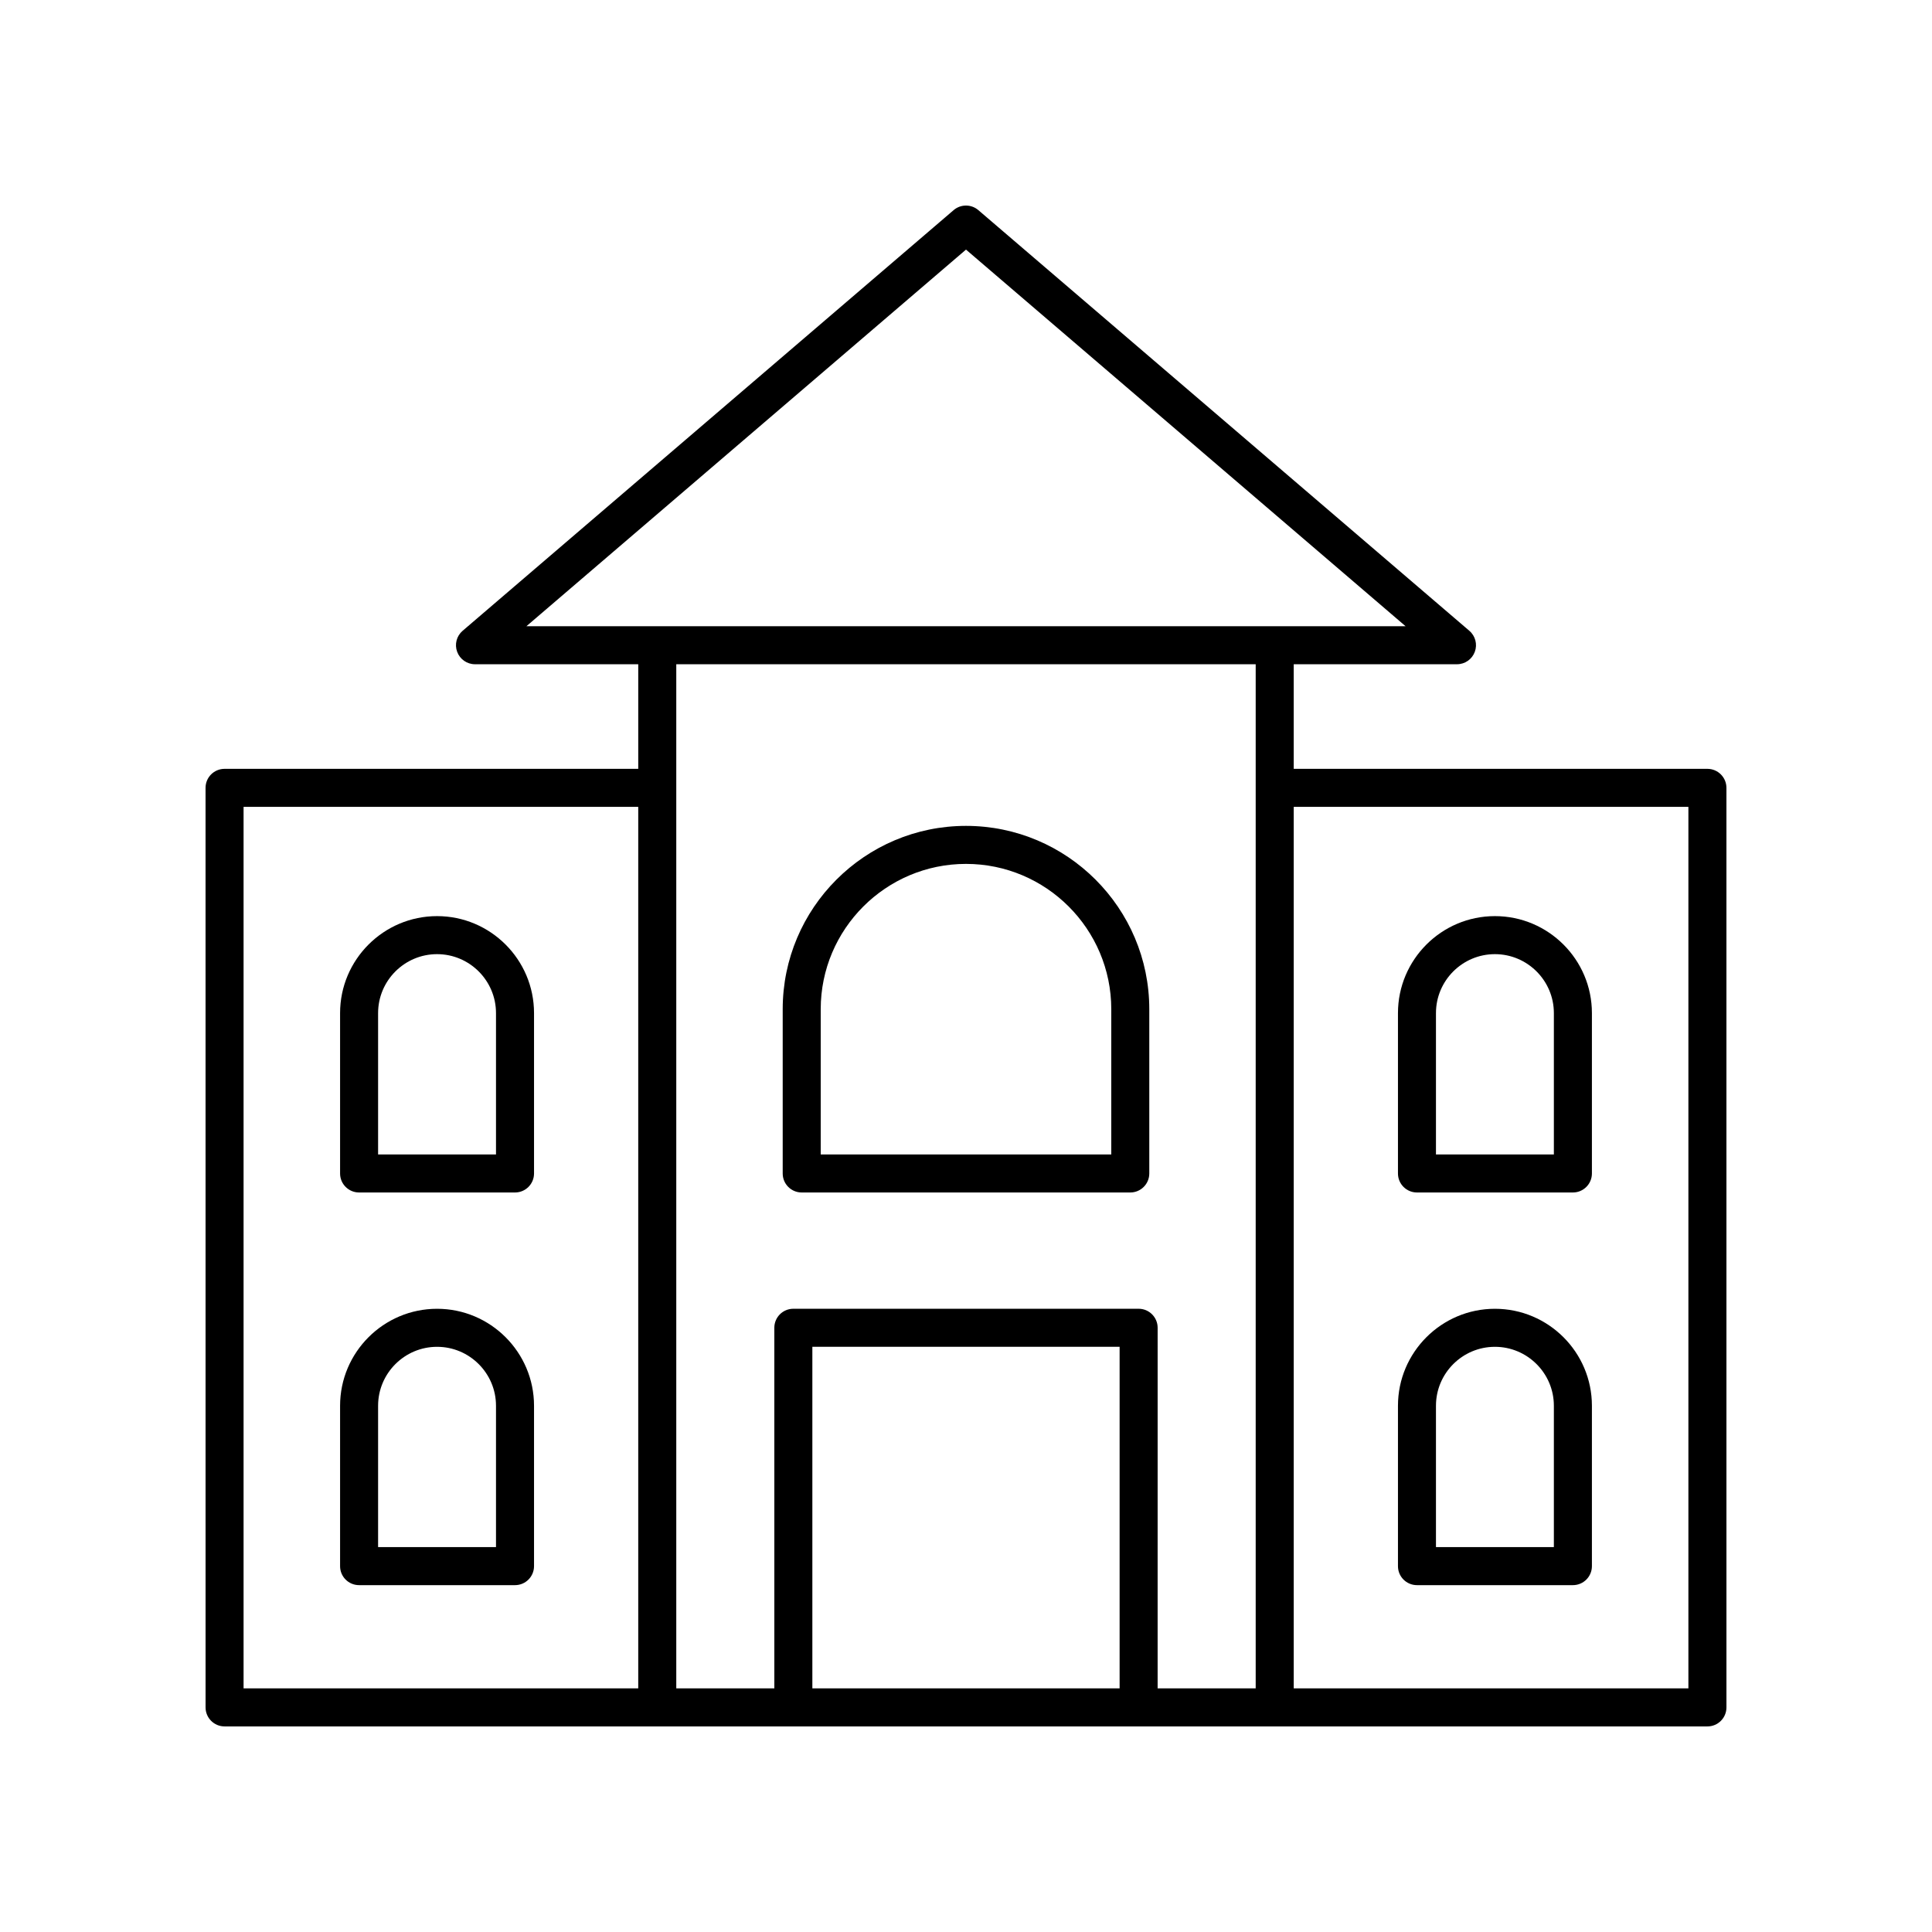
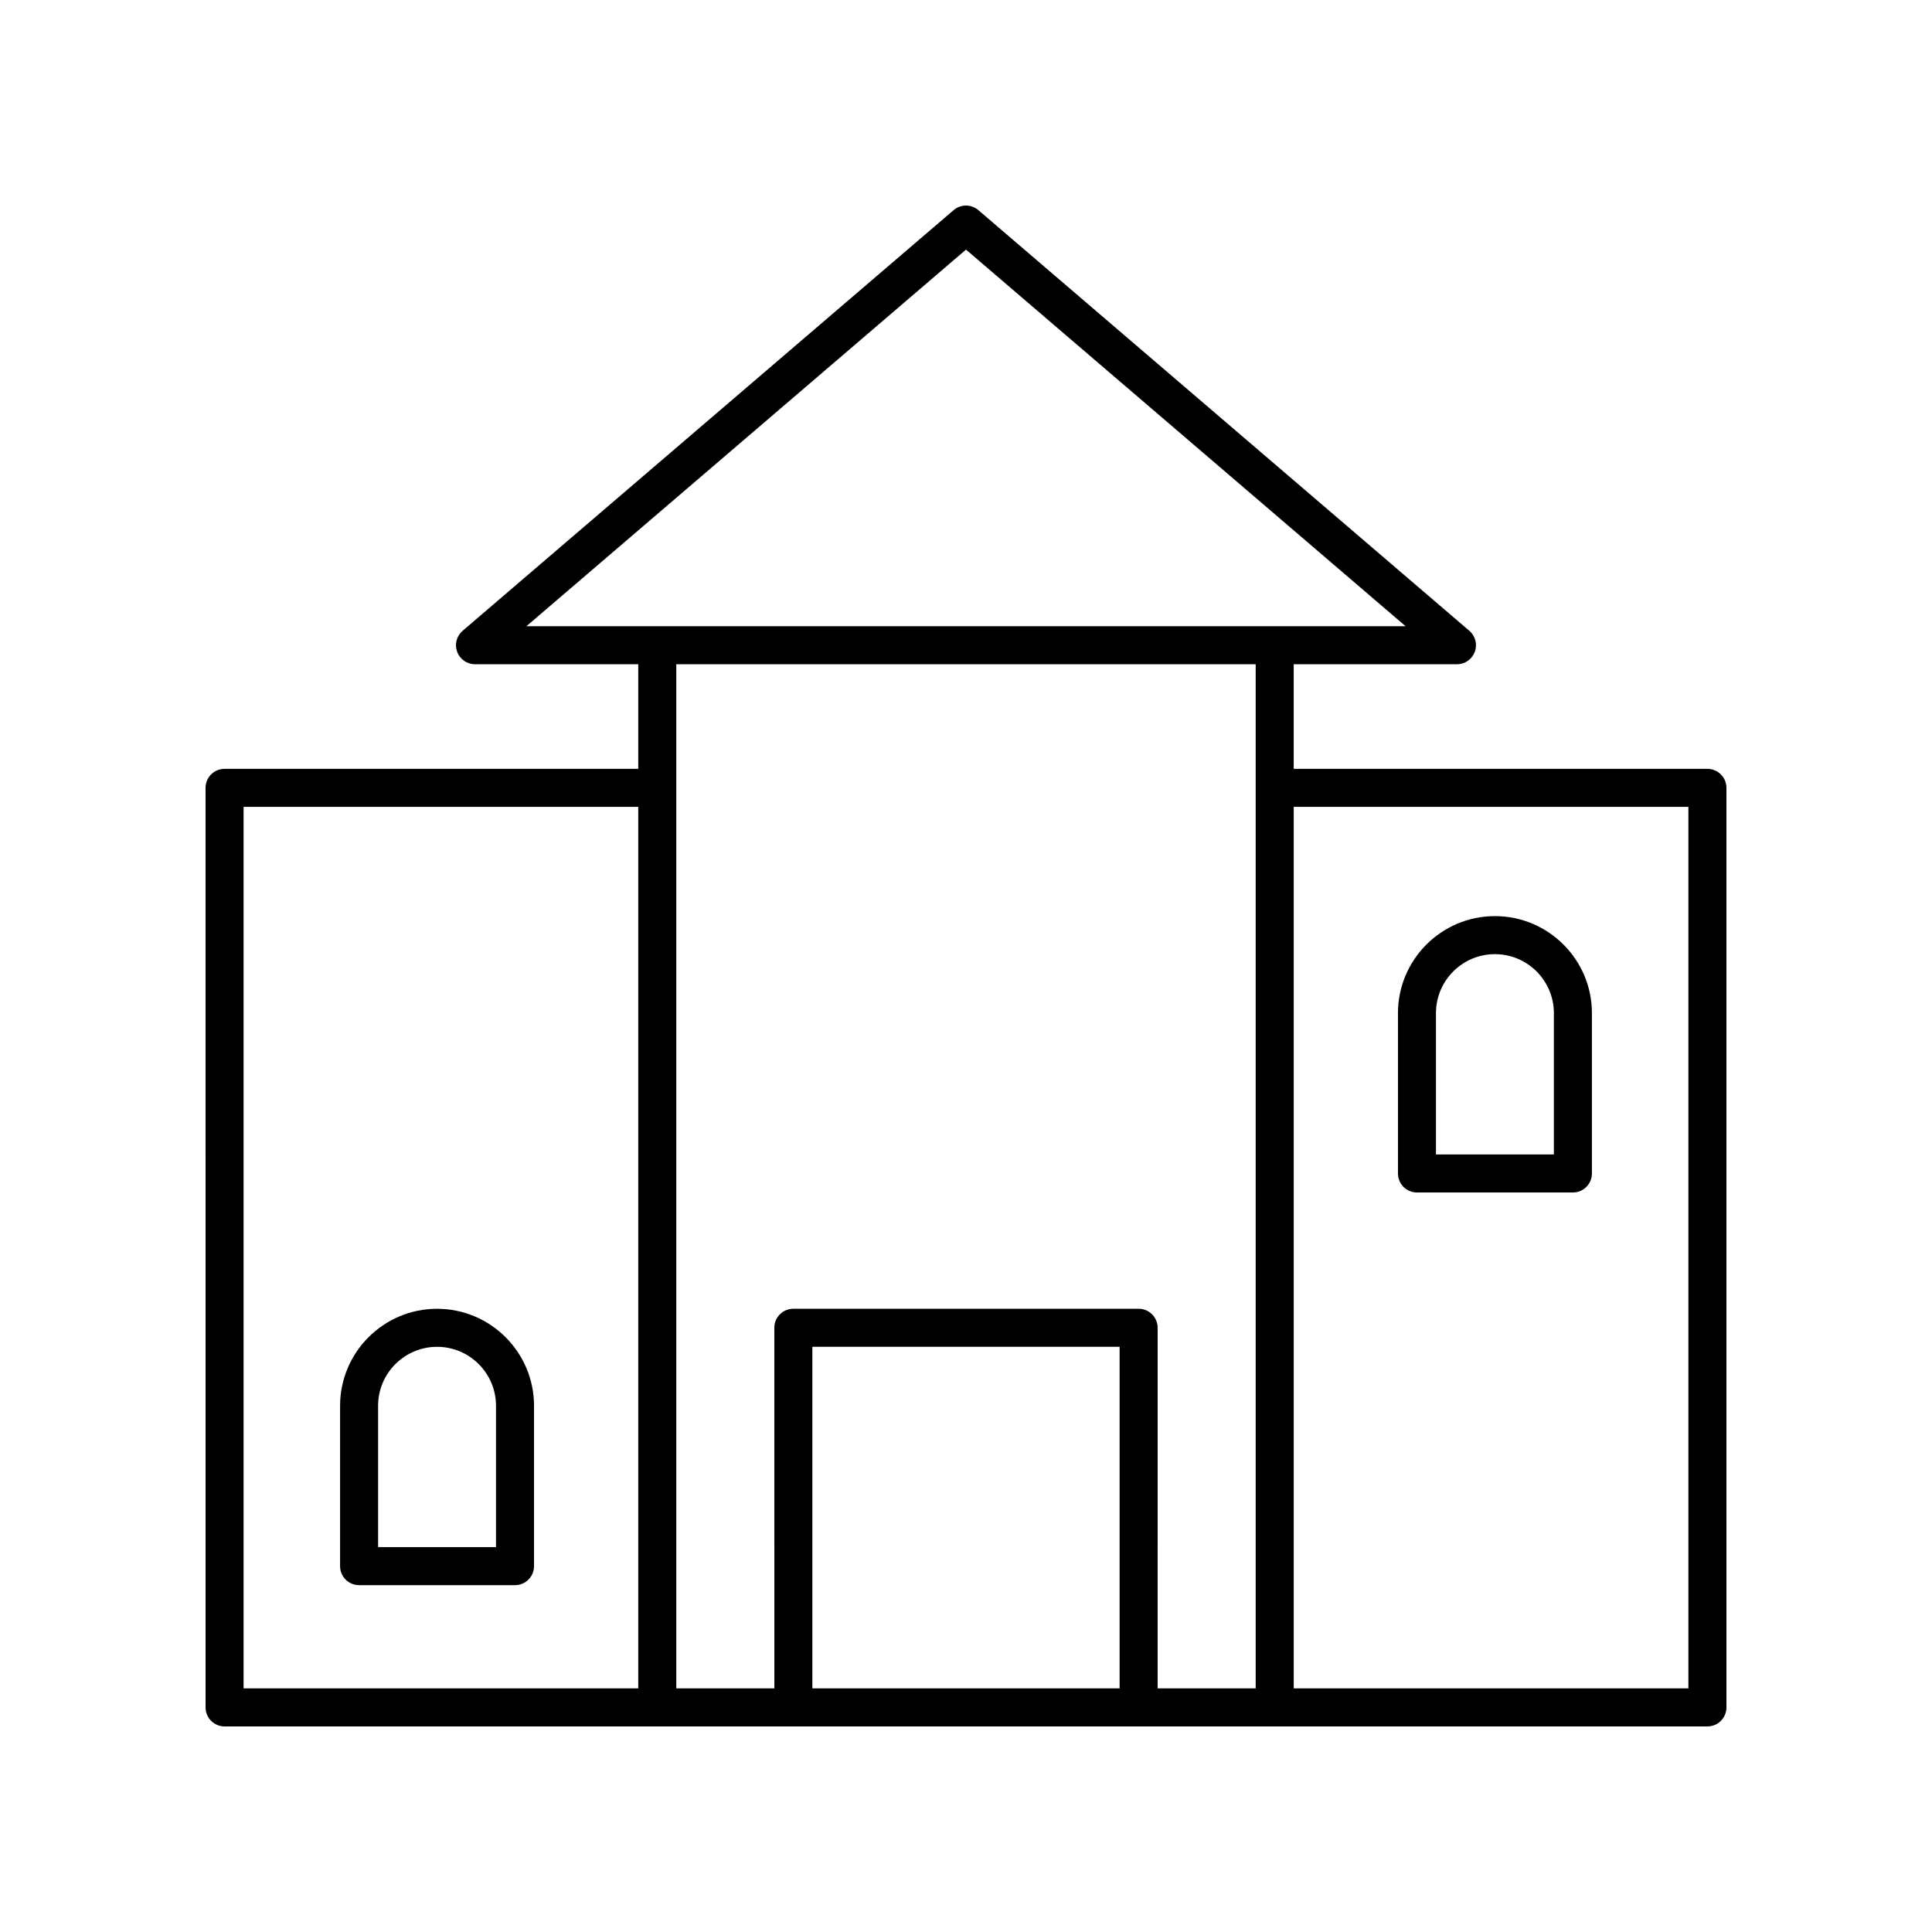
<svg xmlns="http://www.w3.org/2000/svg" fill="#000000" width="800px" height="800px" version="1.1" viewBox="144 144 512 512">
  <g>
-     <path d="m356.46 460.02h87.074c2.785 0 5.039-2.254 5.039-5.039v-43.539c0-26.785-21.789-48.574-48.574-48.574s-48.574 21.789-48.574 48.574v43.539c-0.004 2.781 2.25 5.039 5.035 5.039zm5.039-48.578c0-21.227 17.27-38.5 38.5-38.5s38.5 17.273 38.5 38.5v38.5h-77z" />
    <path d="m596.48 347.75h-109.63v-27.719h43.266c2.109 0 3.996-1.312 4.723-3.293 0.734-1.977 0.156-4.203-1.445-5.57l-130.12-111.48c-1.879-1.617-4.676-1.617-6.555 0l-130.12 111.48c-1.605 1.371-2.18 3.594-1.445 5.57 0.727 1.977 2.613 3.293 4.723 3.293h43.266v27.719h-109.63c-2.785 0-5.039 2.254-5.039 5.039l0.004 243.69c0 2.781 2.254 5.039 5.039 5.039h392.97c2.785 0 5.039-2.254 5.039-5.039l-0.004-243.69c0-2.781-2.254-5.039-5.039-5.039zm-283.34 243.69h-104.59v-233.61h104.59zm-29.641-281.48 116.5-99.812 116.5 99.812zm157.21 281.48h-81.426v-90.527h81.426zm36.062 0h-25.988l0.004-95.566c0-2.781-2.254-5.039-5.039-5.039h-91.504c-2.785 0-5.039 2.254-5.039 5.039l0.004 95.566h-25.988v-271.41h153.55zm114.67 0h-104.59v-233.61h104.59z" />
-     <path d="m239.16 460.02h41.324c2.785 0 5.039-2.254 5.039-5.039v-42.496c0-14.172-11.527-25.703-25.695-25.703-14.176 0-25.703 11.531-25.703 25.703v42.496c-0.004 2.781 2.25 5.039 5.035 5.039zm5.039-47.535c0-8.617 7.012-15.625 15.625-15.625s15.621 7.008 15.621 15.625v37.457h-31.246z" />
    <path d="m239.16 564.08h41.324c2.785 0 5.039-2.254 5.039-5.039v-42.496c0-14.172-11.527-25.703-25.695-25.703-14.176 0-25.703 11.531-25.703 25.703v42.496c-0.004 2.785 2.25 5.039 5.035 5.039zm5.039-47.535c0-8.617 7.012-15.625 15.625-15.625s15.621 7.008 15.621 15.625v37.457h-31.246z" />
    <path d="m519.51 460.02h41.324c2.785 0 5.039-2.254 5.039-5.039v-42.496c0-14.172-11.527-25.703-25.703-25.703-14.168 0-25.695 11.531-25.695 25.703v42.496c-0.004 2.781 2.25 5.039 5.035 5.039zm5.035-47.535c0-8.617 7.008-15.625 15.621-15.625s15.625 7.008 15.625 15.625v37.457h-31.246z" />
-     <path d="m519.51 564.08h41.324c2.785 0 5.039-2.254 5.039-5.039v-42.496c0-14.172-11.527-25.703-25.703-25.703-14.168 0-25.695 11.531-25.695 25.703v42.496c-0.004 2.785 2.25 5.039 5.035 5.039zm5.035-47.535c0-8.617 7.008-15.625 15.621-15.625s15.625 7.008 15.625 15.625v37.457h-31.246z" />
  </g>
</svg>